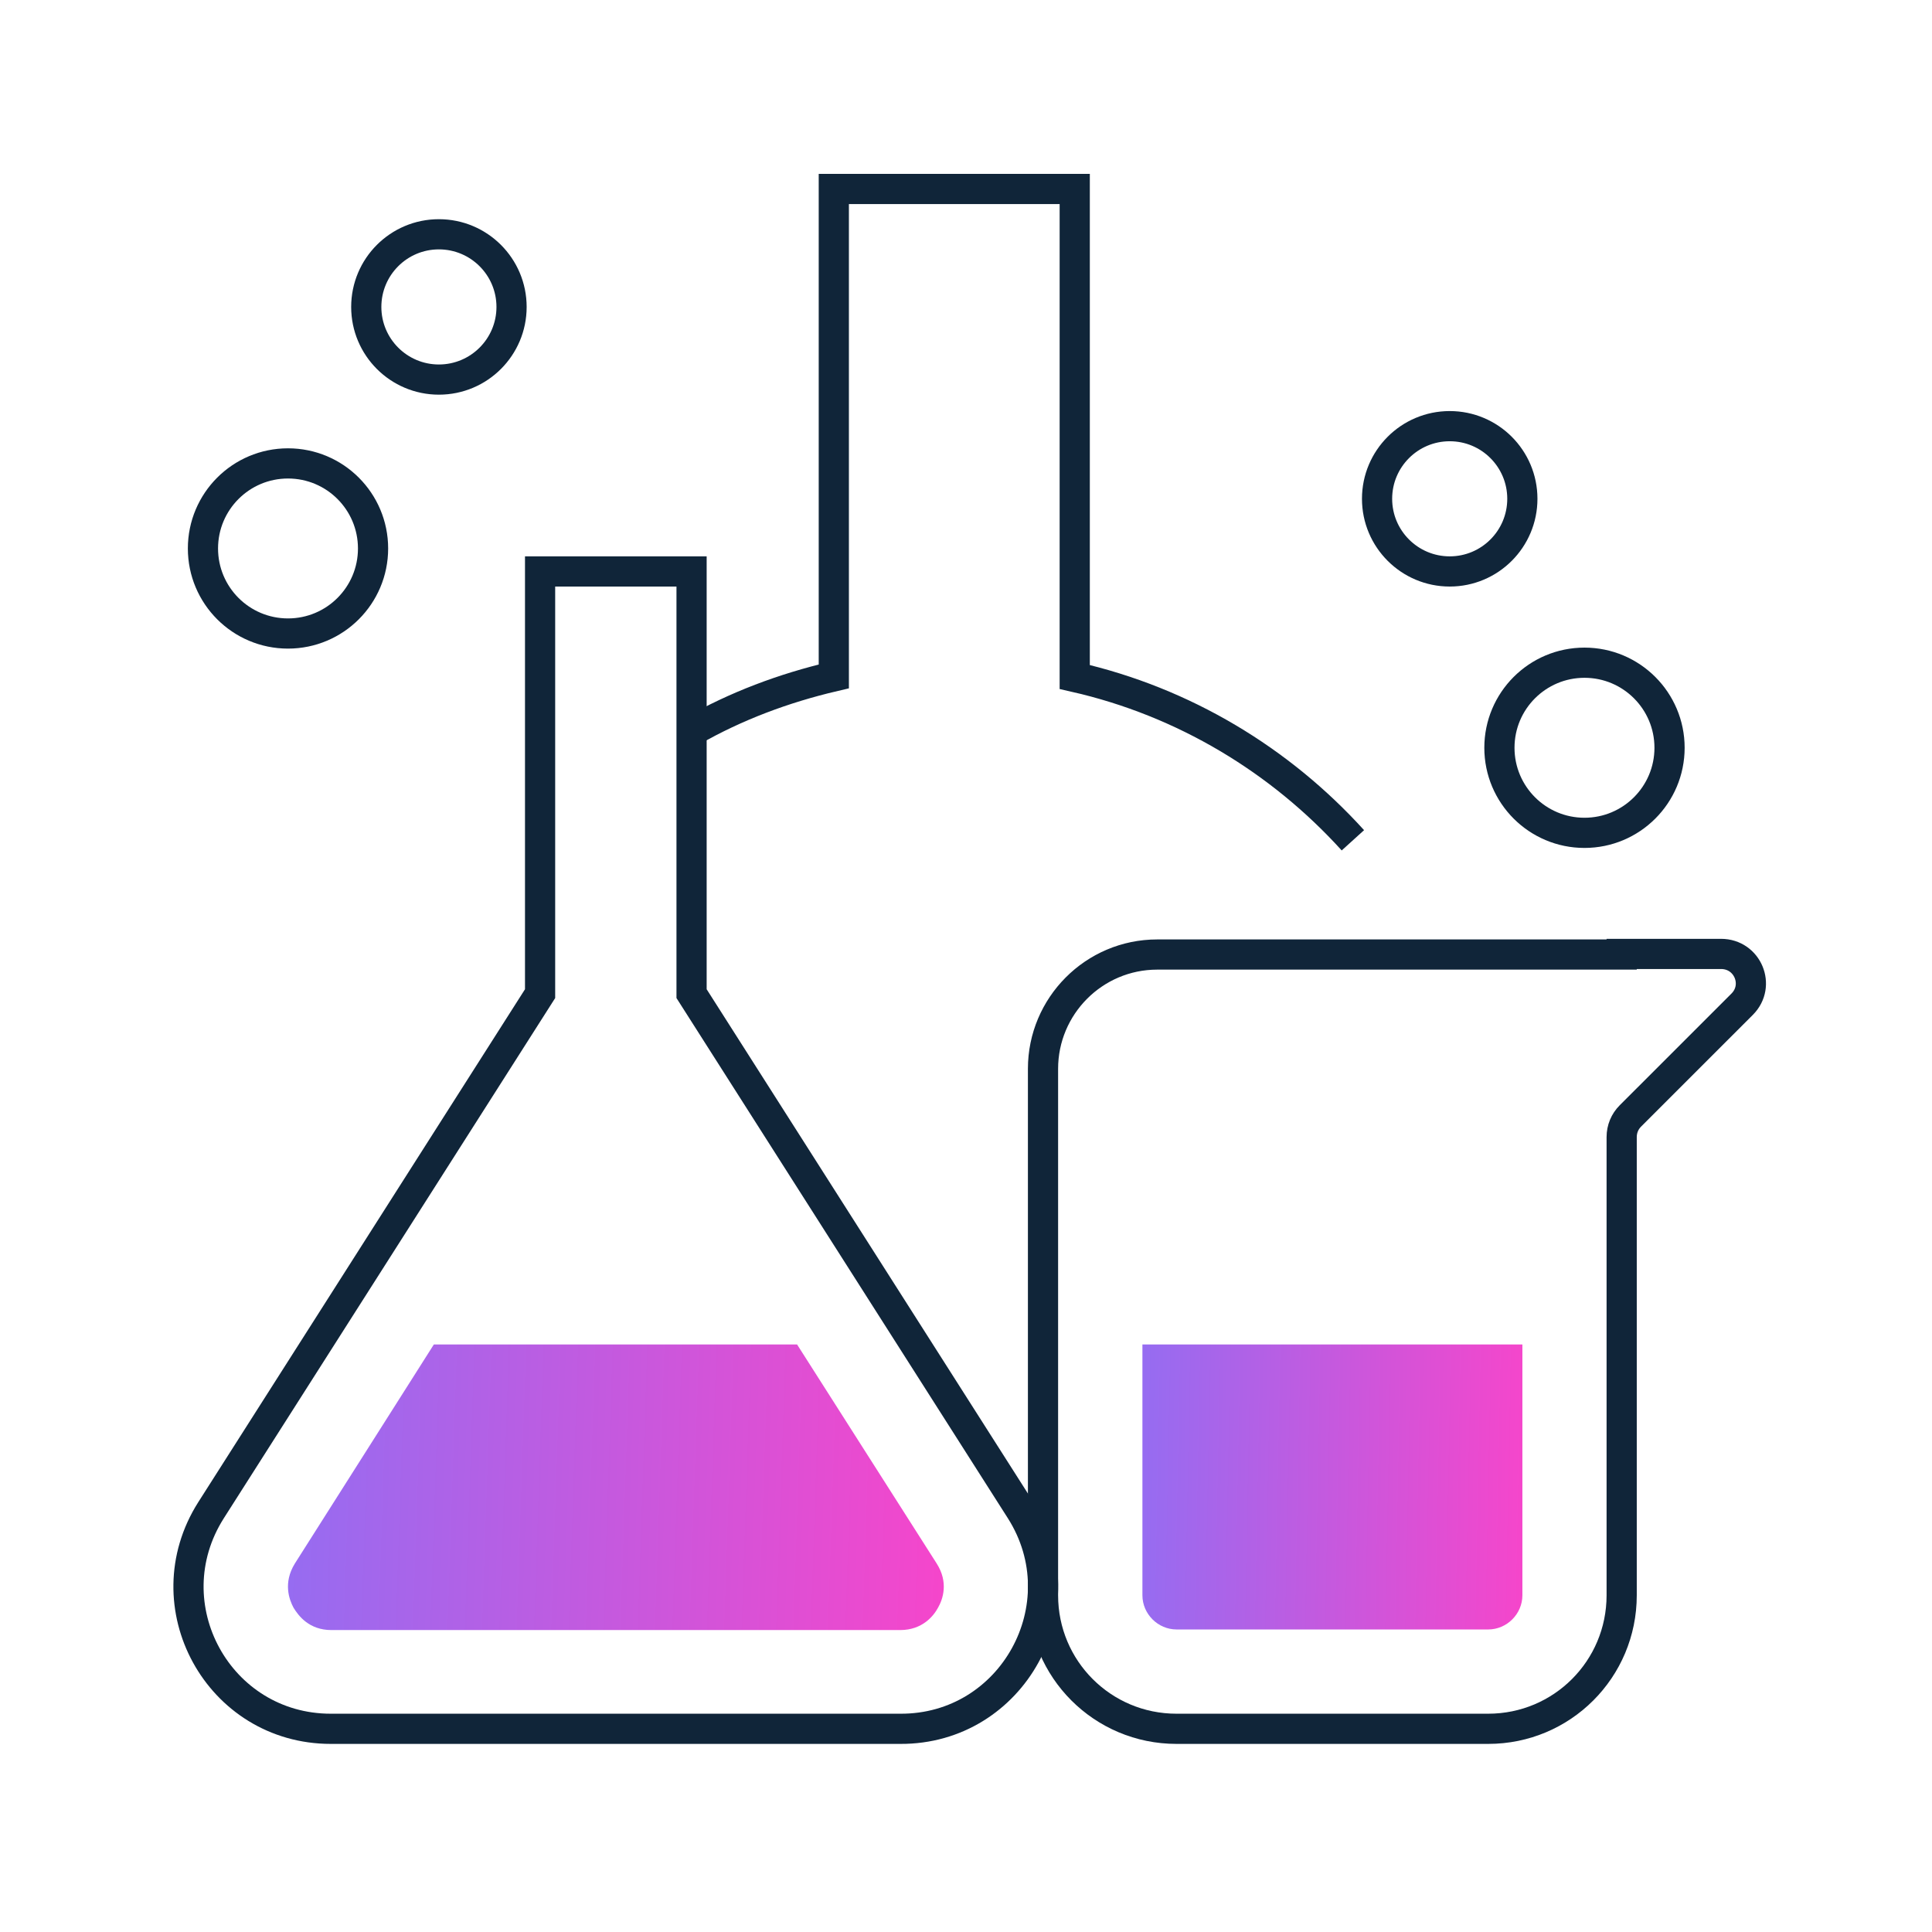
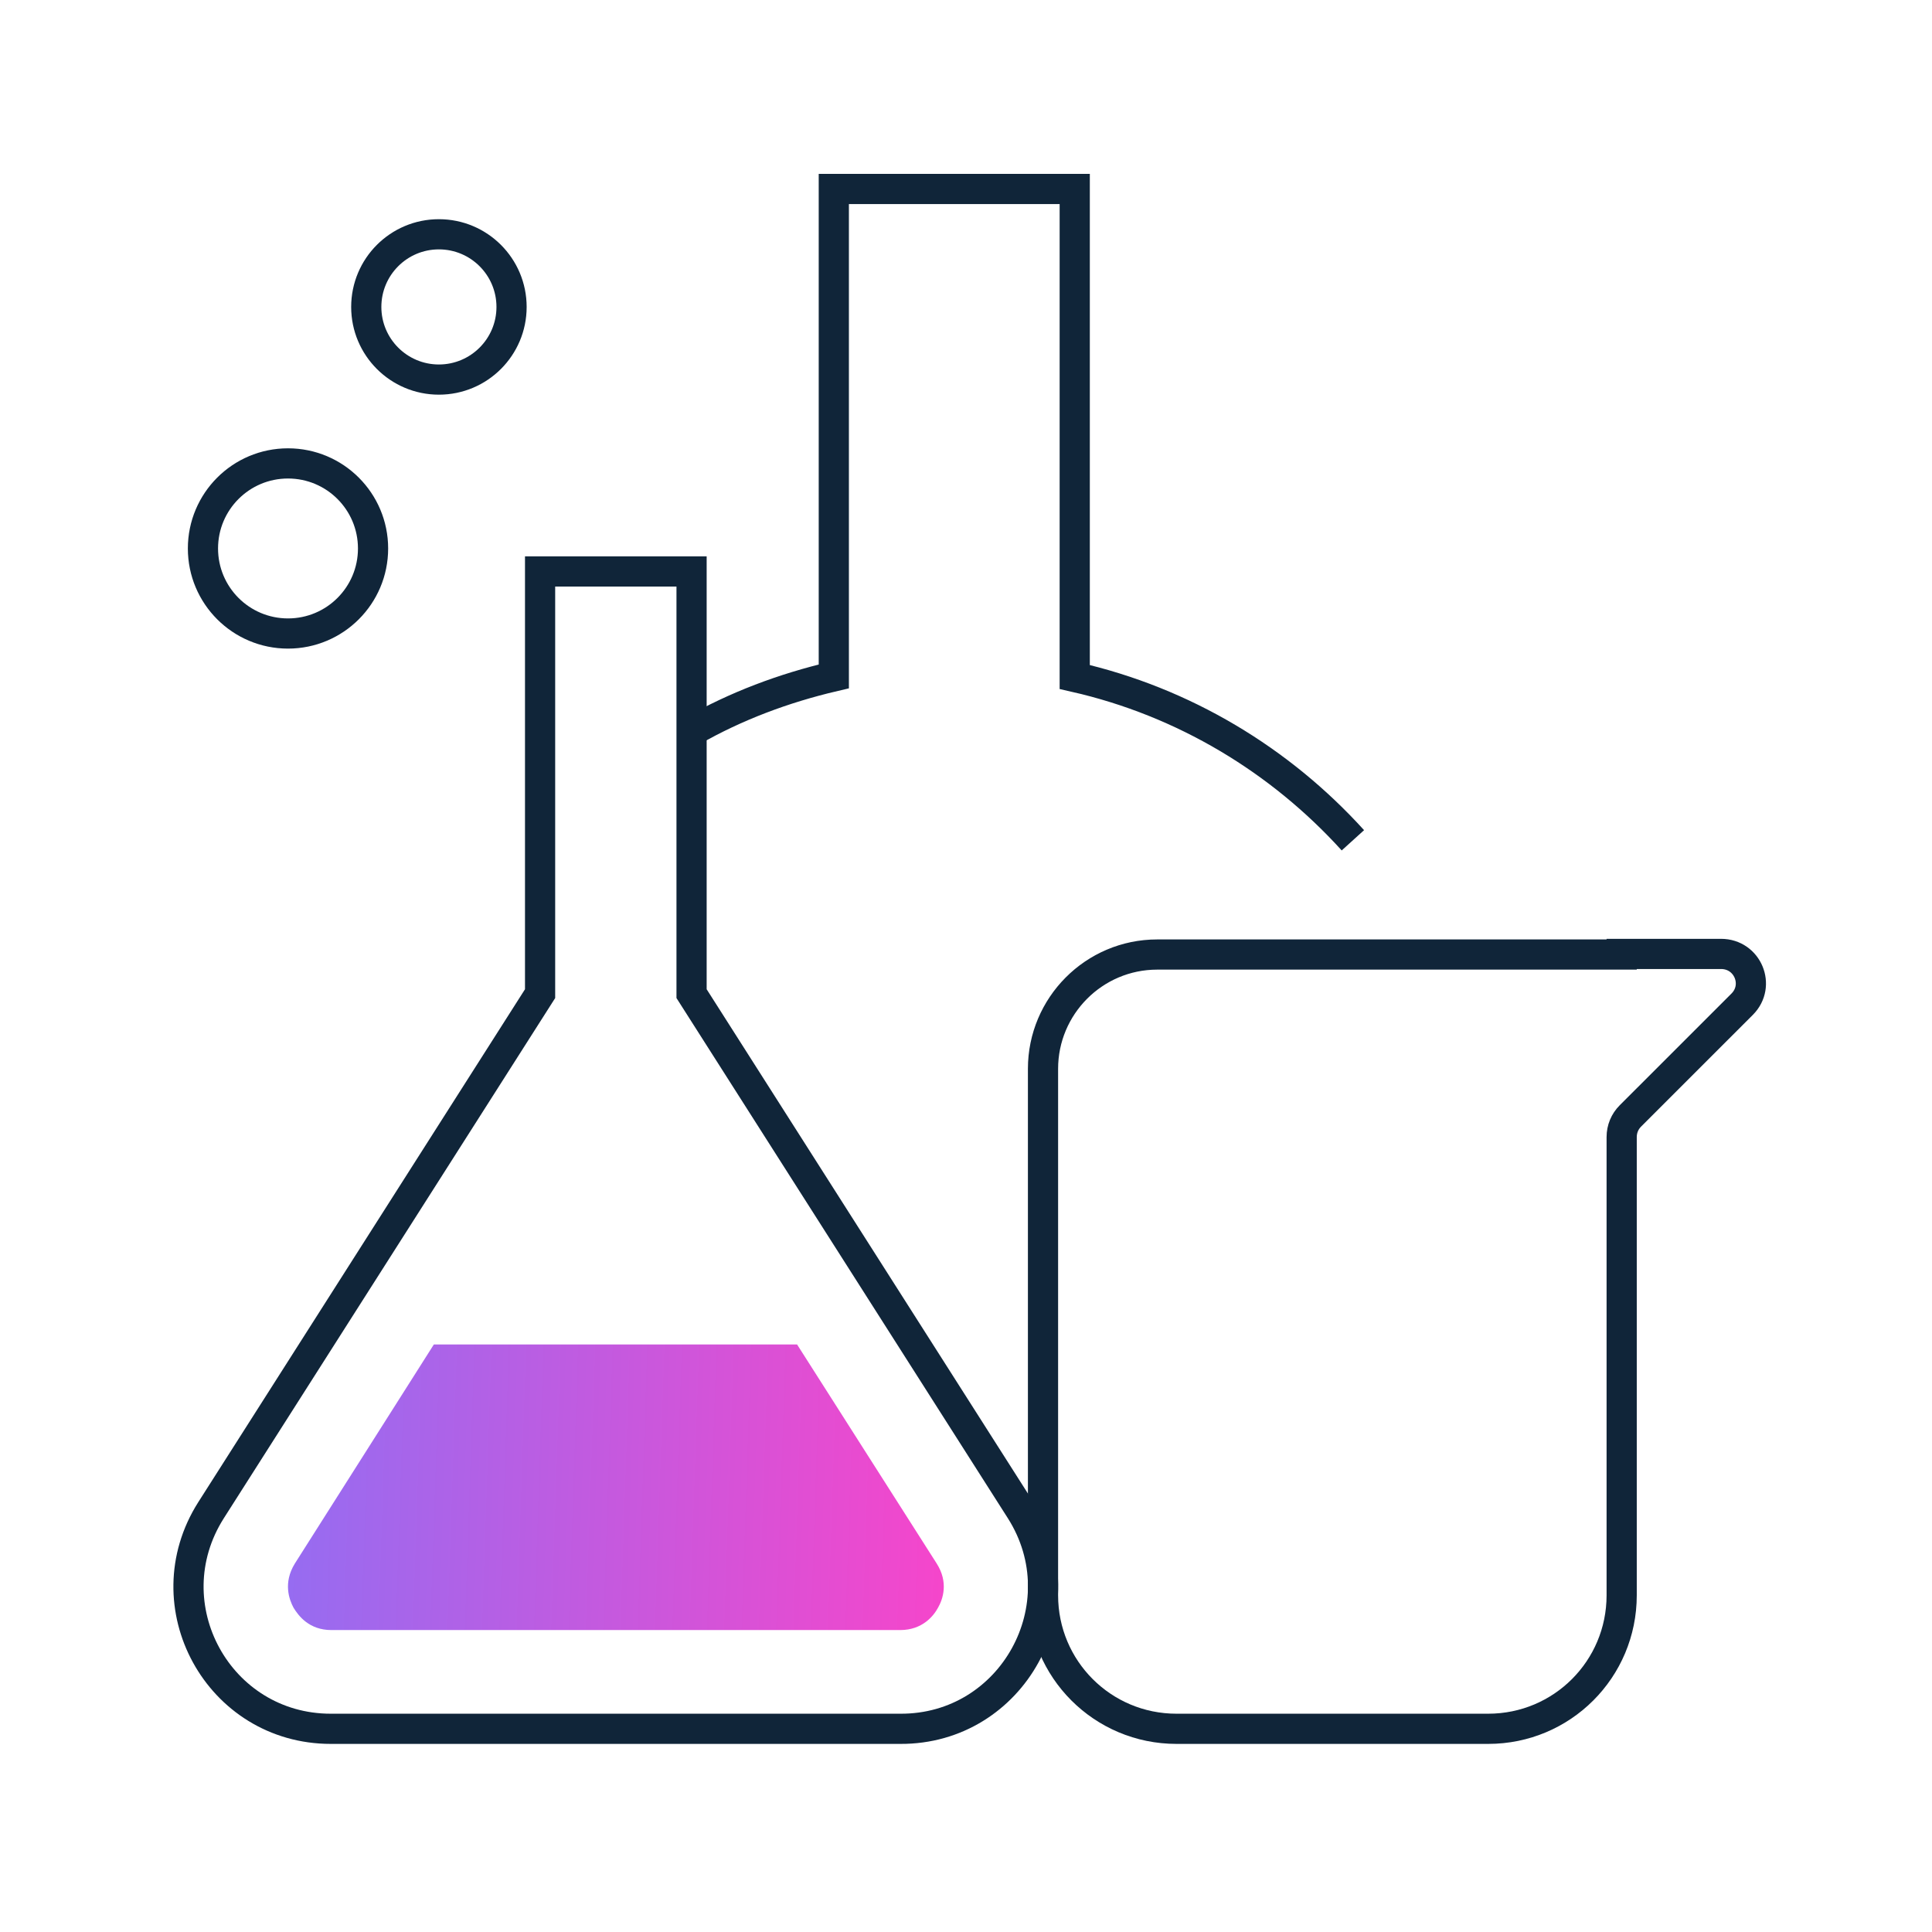
<svg xmlns="http://www.w3.org/2000/svg" width="64" height="64" viewBox="0 0 64 64" fill="none">
  <path d="M33.811 50.029L22.909 32.916V18.93H17.891V32.916L6.99 50.029C4.994 53.176 7.236 57.269 10.959 57.269H29.82C33.543 57.29 35.806 53.176 33.811 50.029Z" stroke="#102539" />
  <path d="M31.073 53.258C30.929 53.525 30.559 53.998 29.819 53.998H10.978C10.238 53.998 9.888 53.525 9.724 53.258C9.58 52.991 9.374 52.435 9.765 51.798L14.372 44.537H26.404L31.032 51.798C31.423 52.415 31.238 52.97 31.073 53.258Z" fill="url(#paint0_linear_3577_5735)" />
  <path d="M44.816 27.836C42.41 25.182 39.222 23.249 35.602 22.426V6.26H27.621V22.406C25.955 22.797 24.371 23.393 22.932 24.216" stroke="#102539" />
  <path d="M53.72 31.62H38.335C36.237 31.62 34.551 33.328 34.551 35.405V52.847C34.551 55.294 36.525 57.269 38.973 57.269H49.298C51.746 57.269 53.72 55.294 53.72 52.847V37.667C53.72 37.4 53.823 37.153 54.008 36.968L57.711 33.266C58.328 32.649 57.896 31.6 57.011 31.6H53.72V31.62Z" stroke="#102539" />
-   <path d="M50.431 44.537V52.847C50.431 53.464 49.917 53.978 49.3 53.978H38.975C38.358 53.978 37.844 53.464 37.844 52.847V44.537H50.431Z" fill="url(#paint1_linear_3577_5735)" />
-   <path d="M52.488 27.589C54.044 27.589 55.306 26.327 55.306 24.771C55.306 23.215 54.044 21.953 52.488 21.953C50.931 21.953 49.67 23.215 49.67 24.771C49.67 26.327 50.931 27.589 52.488 27.589Z" stroke="#102539" />
  <path d="M9.54 20.986C11.097 20.986 12.358 19.725 12.358 18.169C12.358 16.612 11.097 15.351 9.54 15.351C7.984 15.351 6.723 16.612 6.723 18.169C6.723 19.725 7.984 20.986 9.54 20.986Z" stroke="#102539" />
  <path d="M14.539 12.574C15.868 12.574 16.946 11.496 16.946 10.168C16.946 8.838 15.868 7.761 14.539 7.761C13.21 7.761 12.133 8.838 12.133 10.168C12.133 11.496 13.21 12.574 14.539 12.574Z" stroke="#102539" />
-   <path d="M48.024 18.93C49.353 18.93 50.43 17.852 50.43 16.523C50.43 15.194 49.353 14.117 48.024 14.117C46.695 14.117 45.617 15.194 45.617 16.523C45.617 17.852 46.695 18.93 48.024 18.93Z" stroke="#102539" />
  <defs>
    <linearGradient id="paint0_linear_3577_5735" x1="9.539" y1="49.211" x2="31.286" y2="49.941" gradientUnits="userSpaceOnUse">
      <stop stop-color="#966CF1" />
      <stop offset="1" stop-color="#F546CB" />
    </linearGradient>
    <linearGradient id="paint1_linear_3577_5735" x1="37.844" y1="49.201" x2="50.453" y2="49.447" gradientUnits="userSpaceOnUse">
      <stop stop-color="#966CF1" />
      <stop offset="1" stop-color="#F546CB" />
    </linearGradient>
  </defs>
</svg>